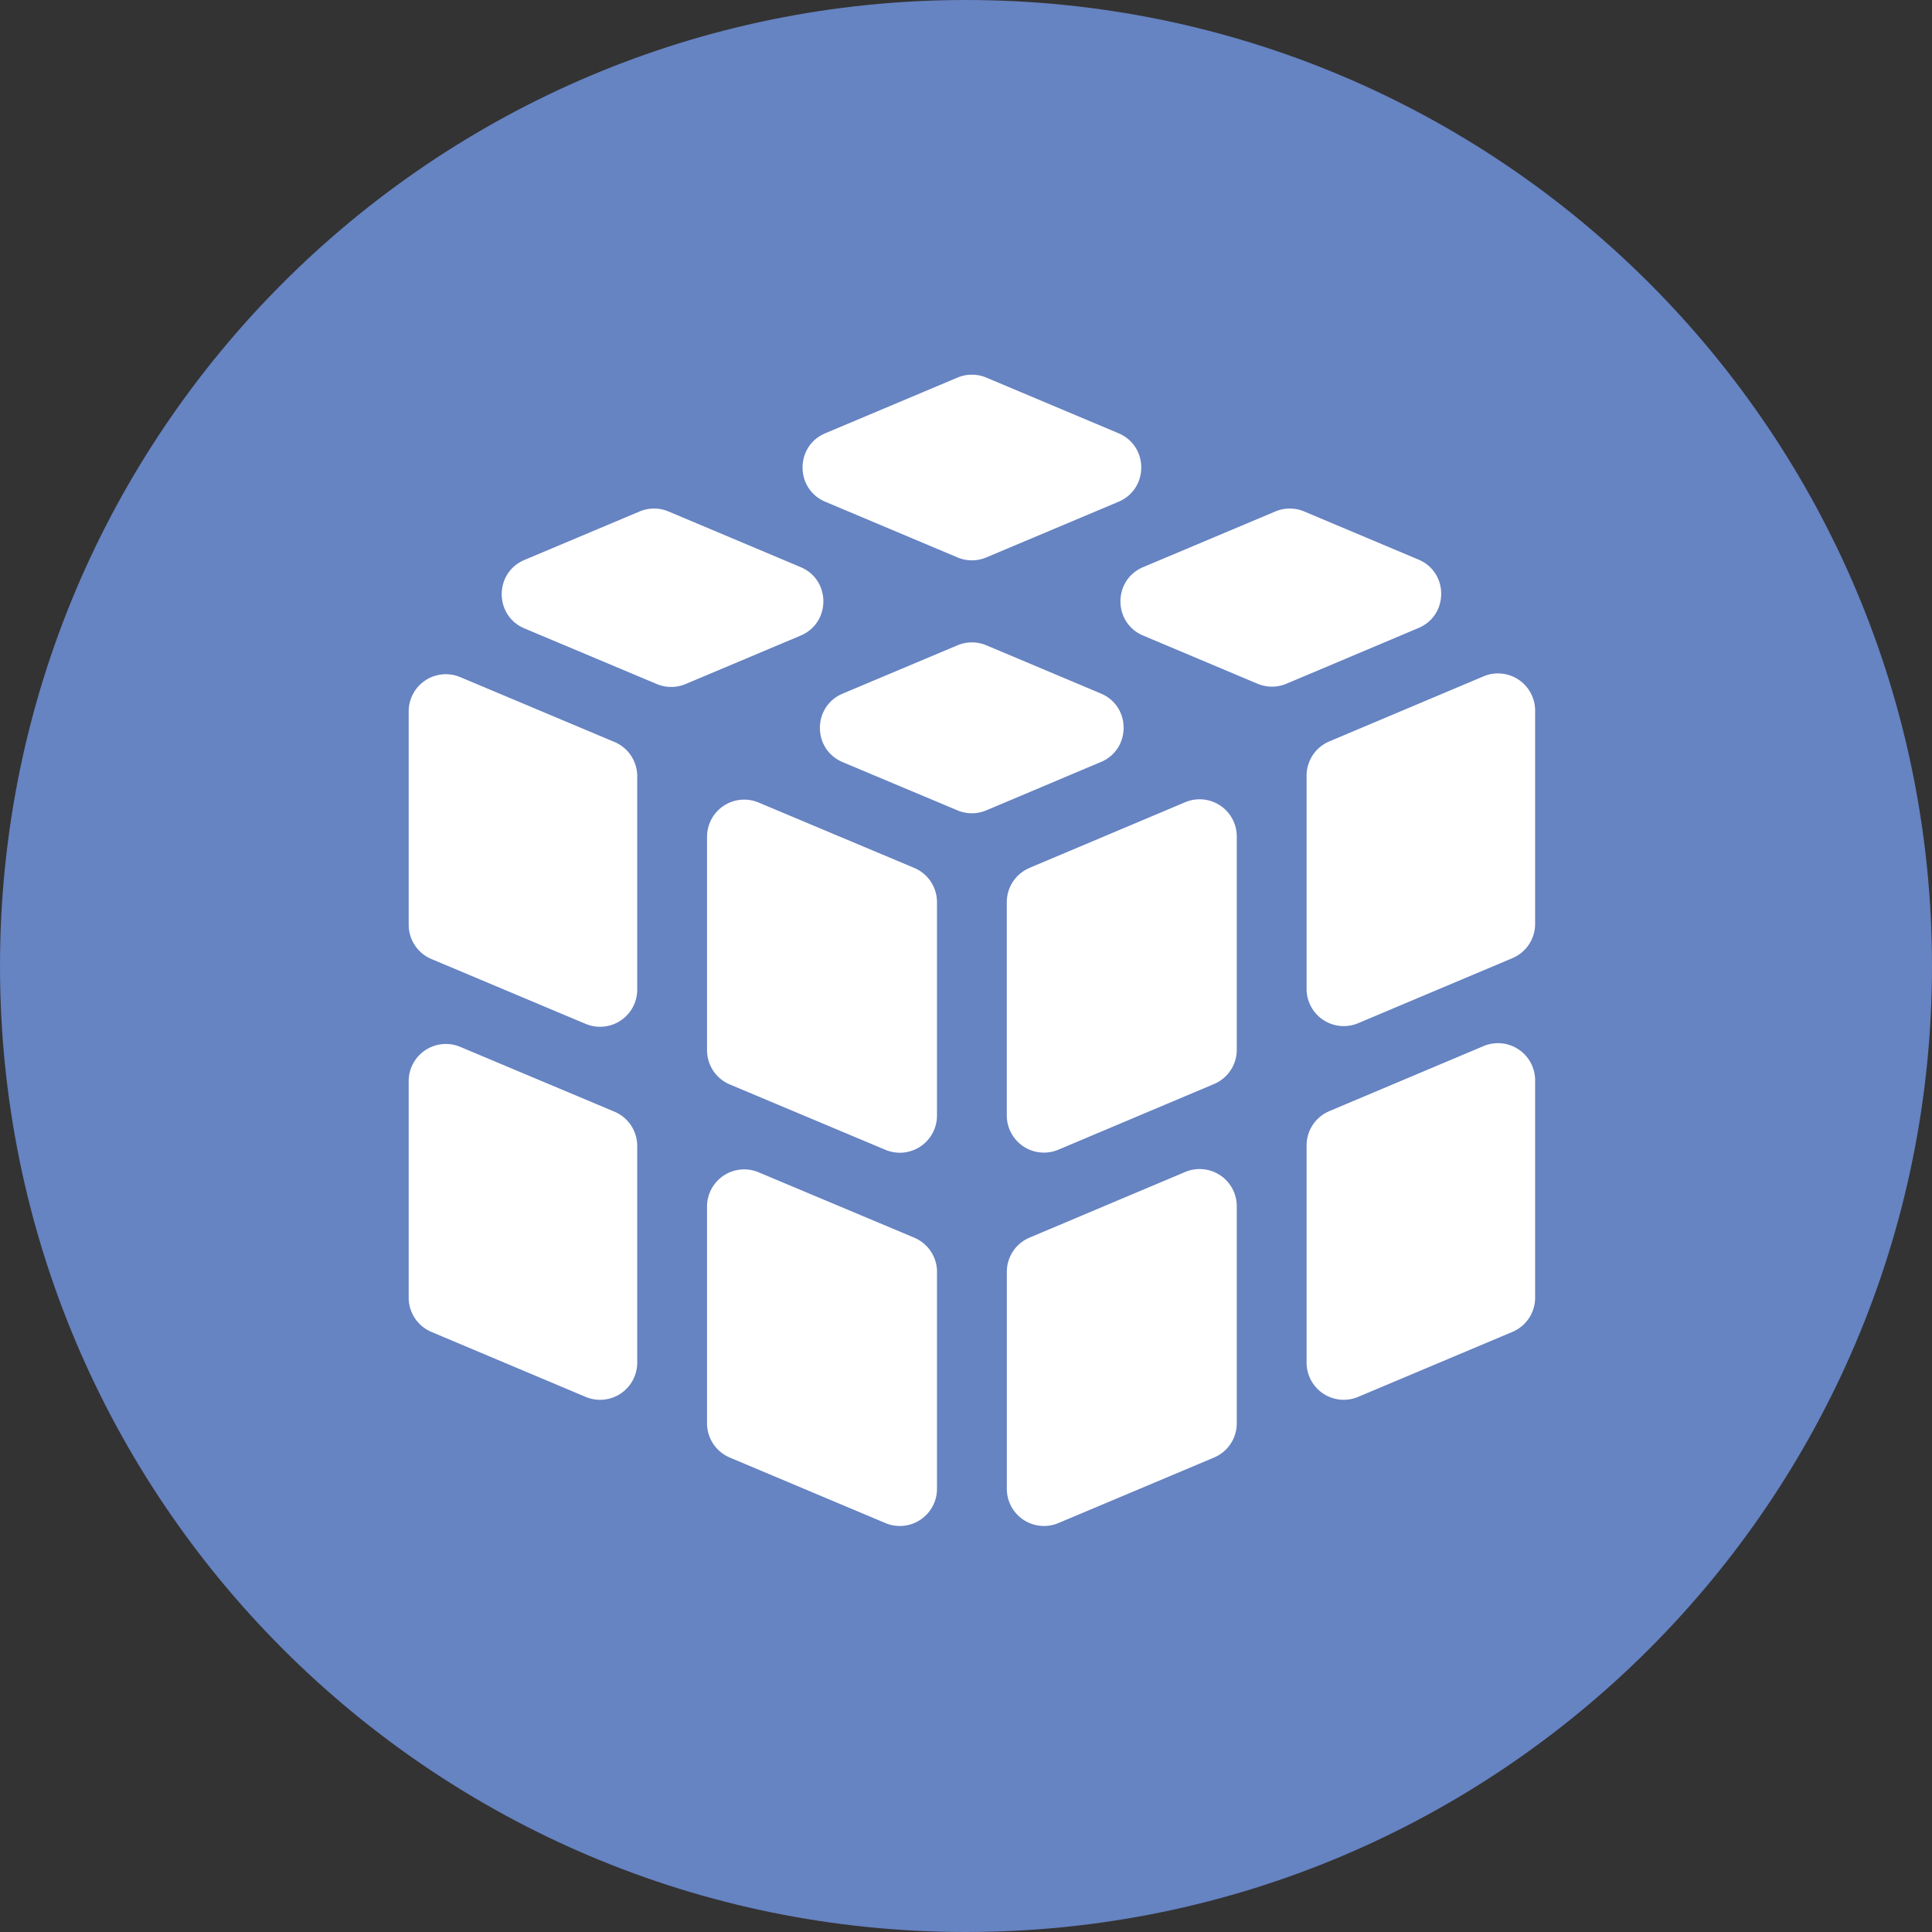
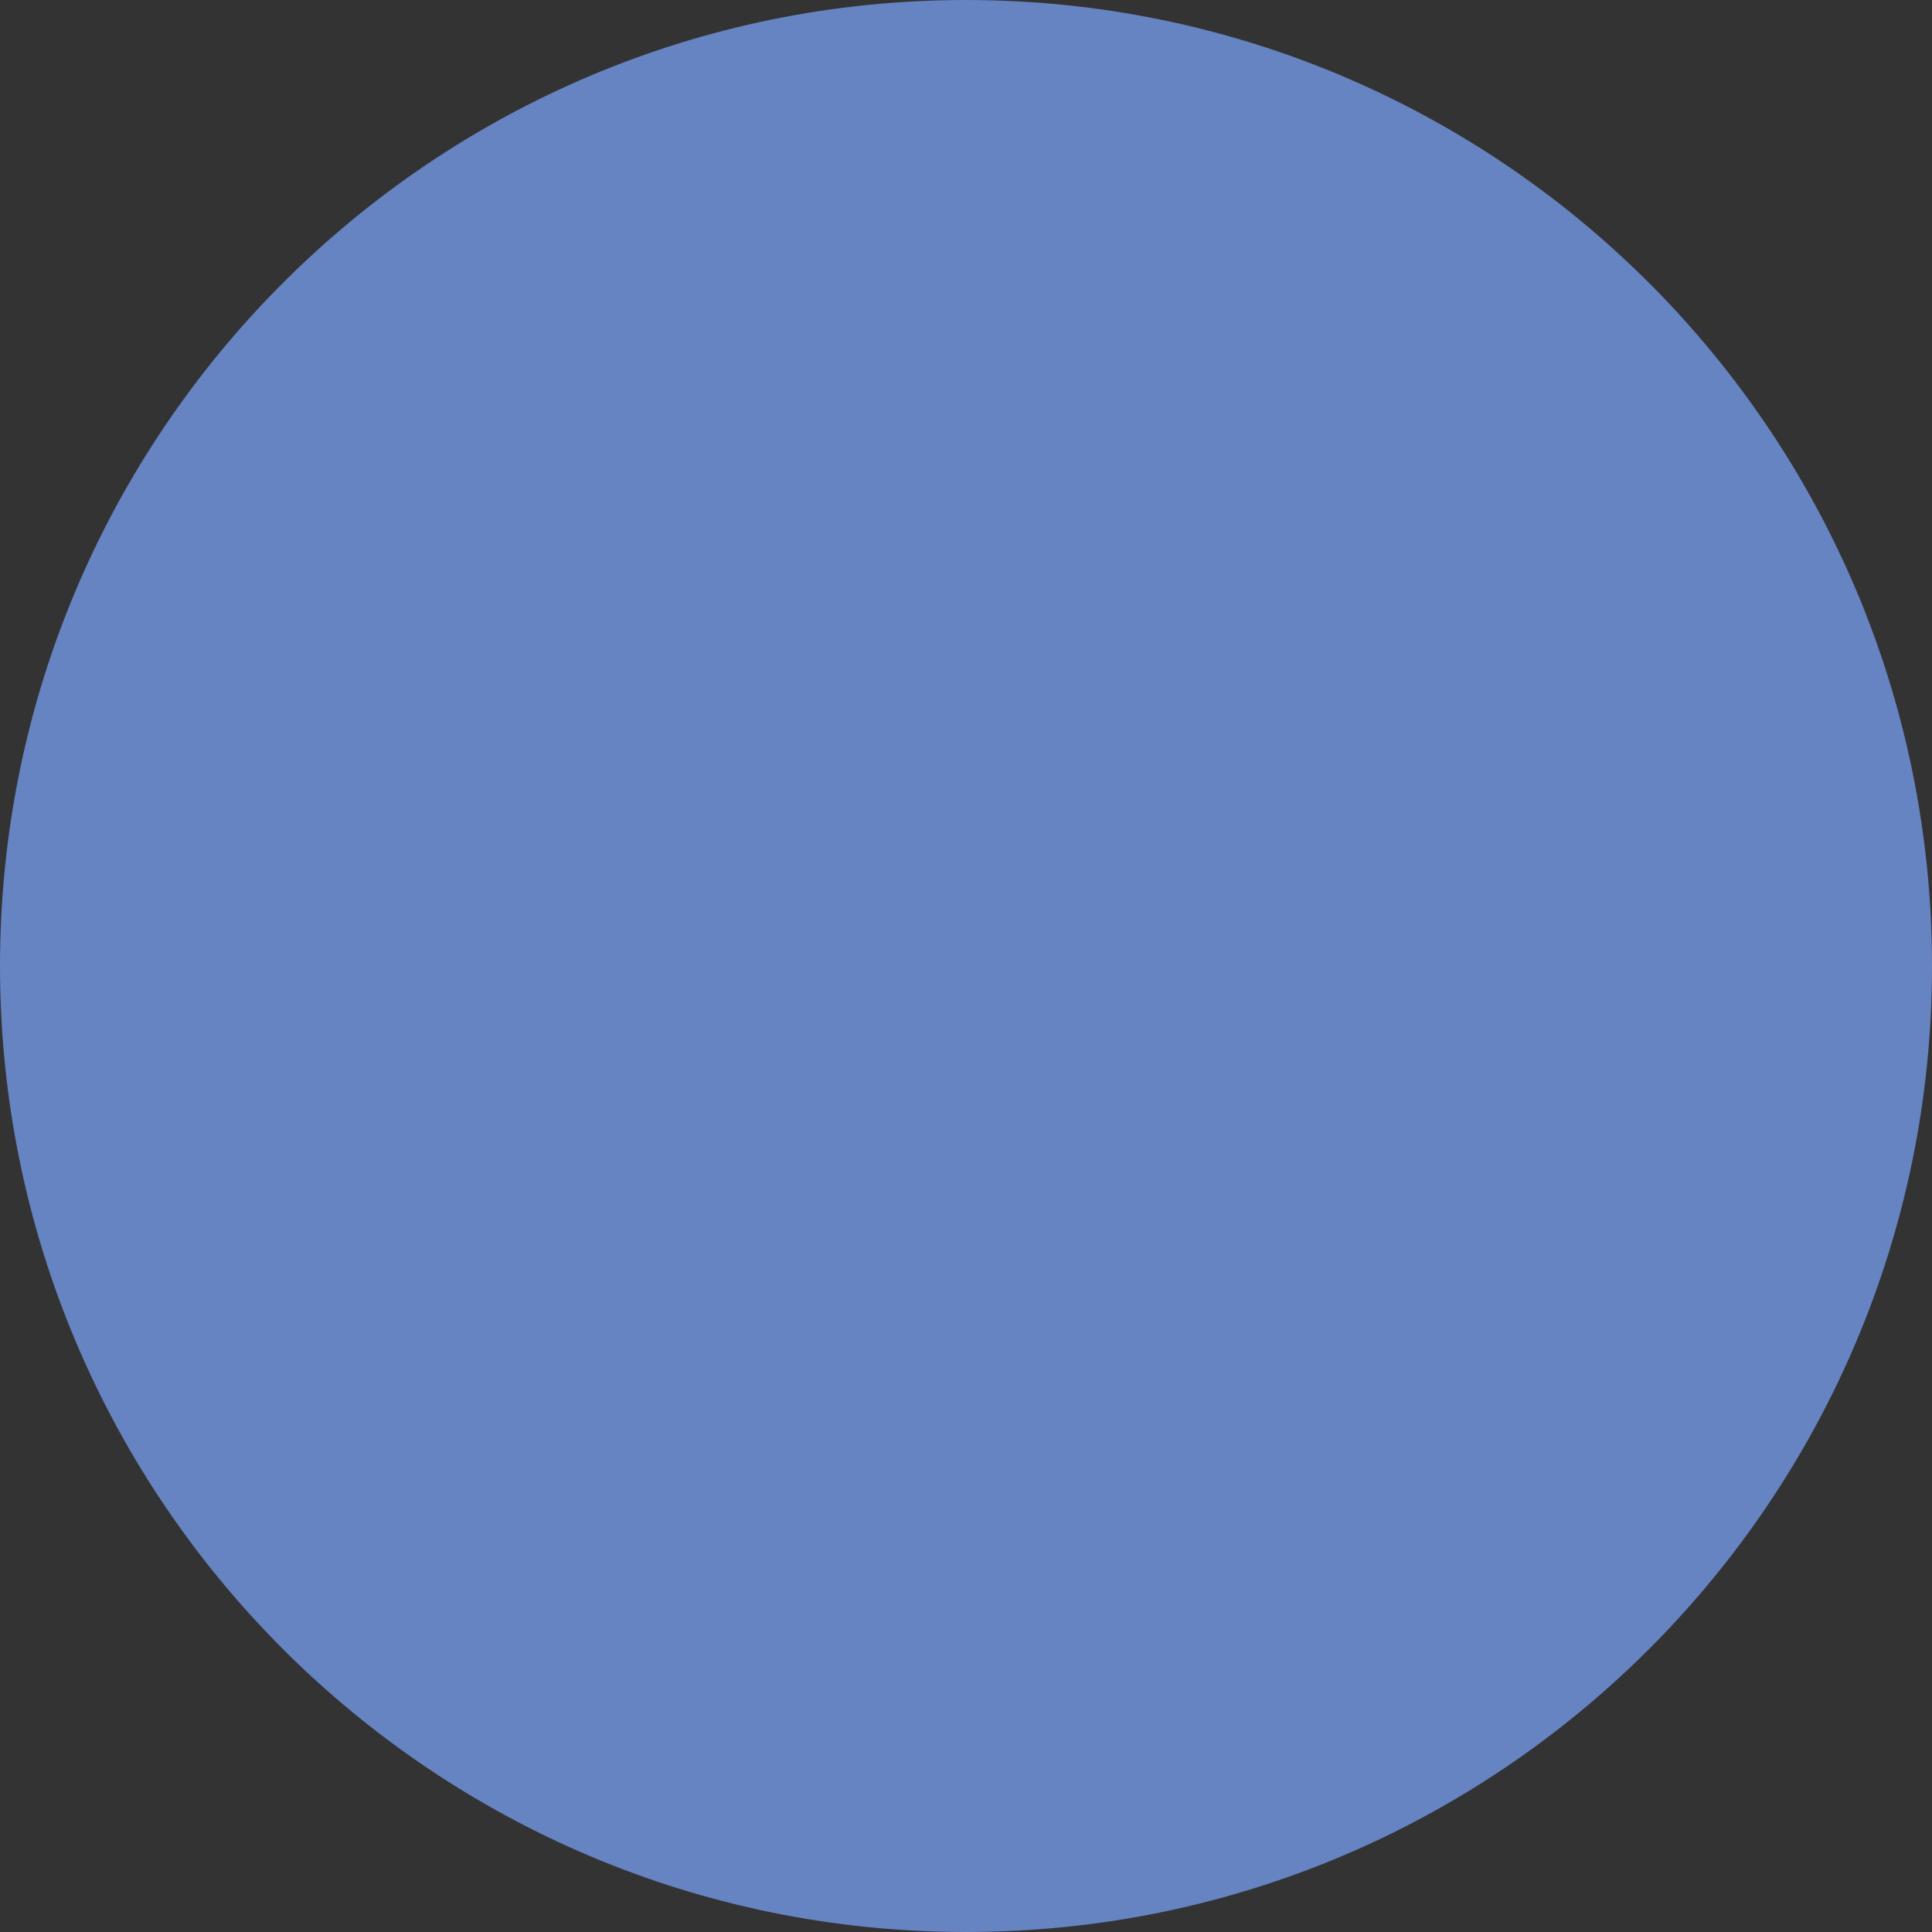
<svg xmlns="http://www.w3.org/2000/svg" width="52" height="52" fill="none">
  <rect width="100%" height="100%" fill="#333333" stroke="none" />
  <path d="M52 26C52 11.64 40.36 0 25.998 0 11.64 0 0 11.64 0 26s11.64 26 25.998 26C40.36 52 52 40.36 52 26Z" fill="#6683C2" />
-   <path d="M29.631 20.51c.816-.345.815-1.5 0-1.844l-3.084-1.298a1.001 1.001 0 0 0-.776 0l-3.091 1.301c-.816.344-.816 1.5 0 1.844l3.09 1.298a1 1 0 0 0 .776 0l3.085-1.302Zm-1.921 2.85a1 1 0 0 0-.612.92v5.742a1 1 0 0 0 1.389.922l4.19-1.768a1 1 0 0 0 .611-.921v-5.742a1 1 0 0 0-1.389-.921l-4.19 1.767Zm-7.293-1.76a1 1 0 0 0-1.387.922v5.744a1 1 0 0 0 .612.922l4.19 1.76a1 1 0 0 0 1.387-.922v-5.744a1 1 0 0 0-.612-.922l-4.19-1.76Zm10.352-6.336c-.816.343-.816 1.5 0 1.843l3.078 1.296a1 1 0 0 0 .777 0l3.555-1.5c.815-.343.815-1.499-.001-1.842l-3.076-1.295a1 1 0 0 0-.776 0l-3.557 1.498Zm2.519 17.2a1 1 0 0 0-1.389-.92l-4.19 1.767a1 1 0 0 0-.61.92v5.842a1 1 0 0 0 1.387.921l4.19-1.764a1 1 0 0 0 .612-.921v-5.844Zm-16.137-1.62a1 1 0 0 0-.613-.923l-4.15-1.744a1 1 0 0 0-1.388.922v5.829a1 1 0 0 0 .612.921l4.15 1.748a1 1 0 0 0 1.389-.922v-5.832Zm-1.387-3.286a1 1 0 0 0 1.387-.922v-5.744a1 1 0 0 0-.613-.922l-4.15-1.745a1 1 0 0 0-1.388.922v5.744a1 1 0 0 0 .613.922l4.15 1.745Zm20.014 2.349a1 1 0 0 0-.611.921v5.848a1 1 0 0 0 1.388.921l4.15-1.748a1 1 0 0 0 .613-.921v-5.85a1 1 0 0 0-1.389-.922l-4.15 1.75ZM25.22 34.234a1 1 0 0 0-.613-.922l-4.19-1.76a1 1 0 0 0-1.387.921v5.836a1 1 0 0 0 .612.921l4.19 1.764a1 1 0 0 0 1.387-.921v-5.84Zm.55-19.231a1 1 0 0 0 .777 0l3.558-1.498c.816-.344.816-1.5 0-1.844l-3.558-1.498a1 1 0 0 0-.776 0l-3.558 1.498c-.816.344-.816 1.5 0 1.844l3.558 1.498Zm-8.092 3.408a1 1 0 0 0 .775 0l3.096-1.304c.816-.344.816-1.5 0-1.843l-3.557-1.498a1 1 0 0 0-.777 0l-3.099 1.305c-.816.343-.816 1.5 0 1.843l3.562 1.497Zm18.1 1.544a1 1 0 0 0-.611.922v5.742a1 1 0 0 0 1.389.92l4.15-1.75a1 1 0 0 0 .612-.922v-5.741a1 1 0 0 0-1.389-.922l-4.15 1.751Z" fill="#fff" />
</svg>